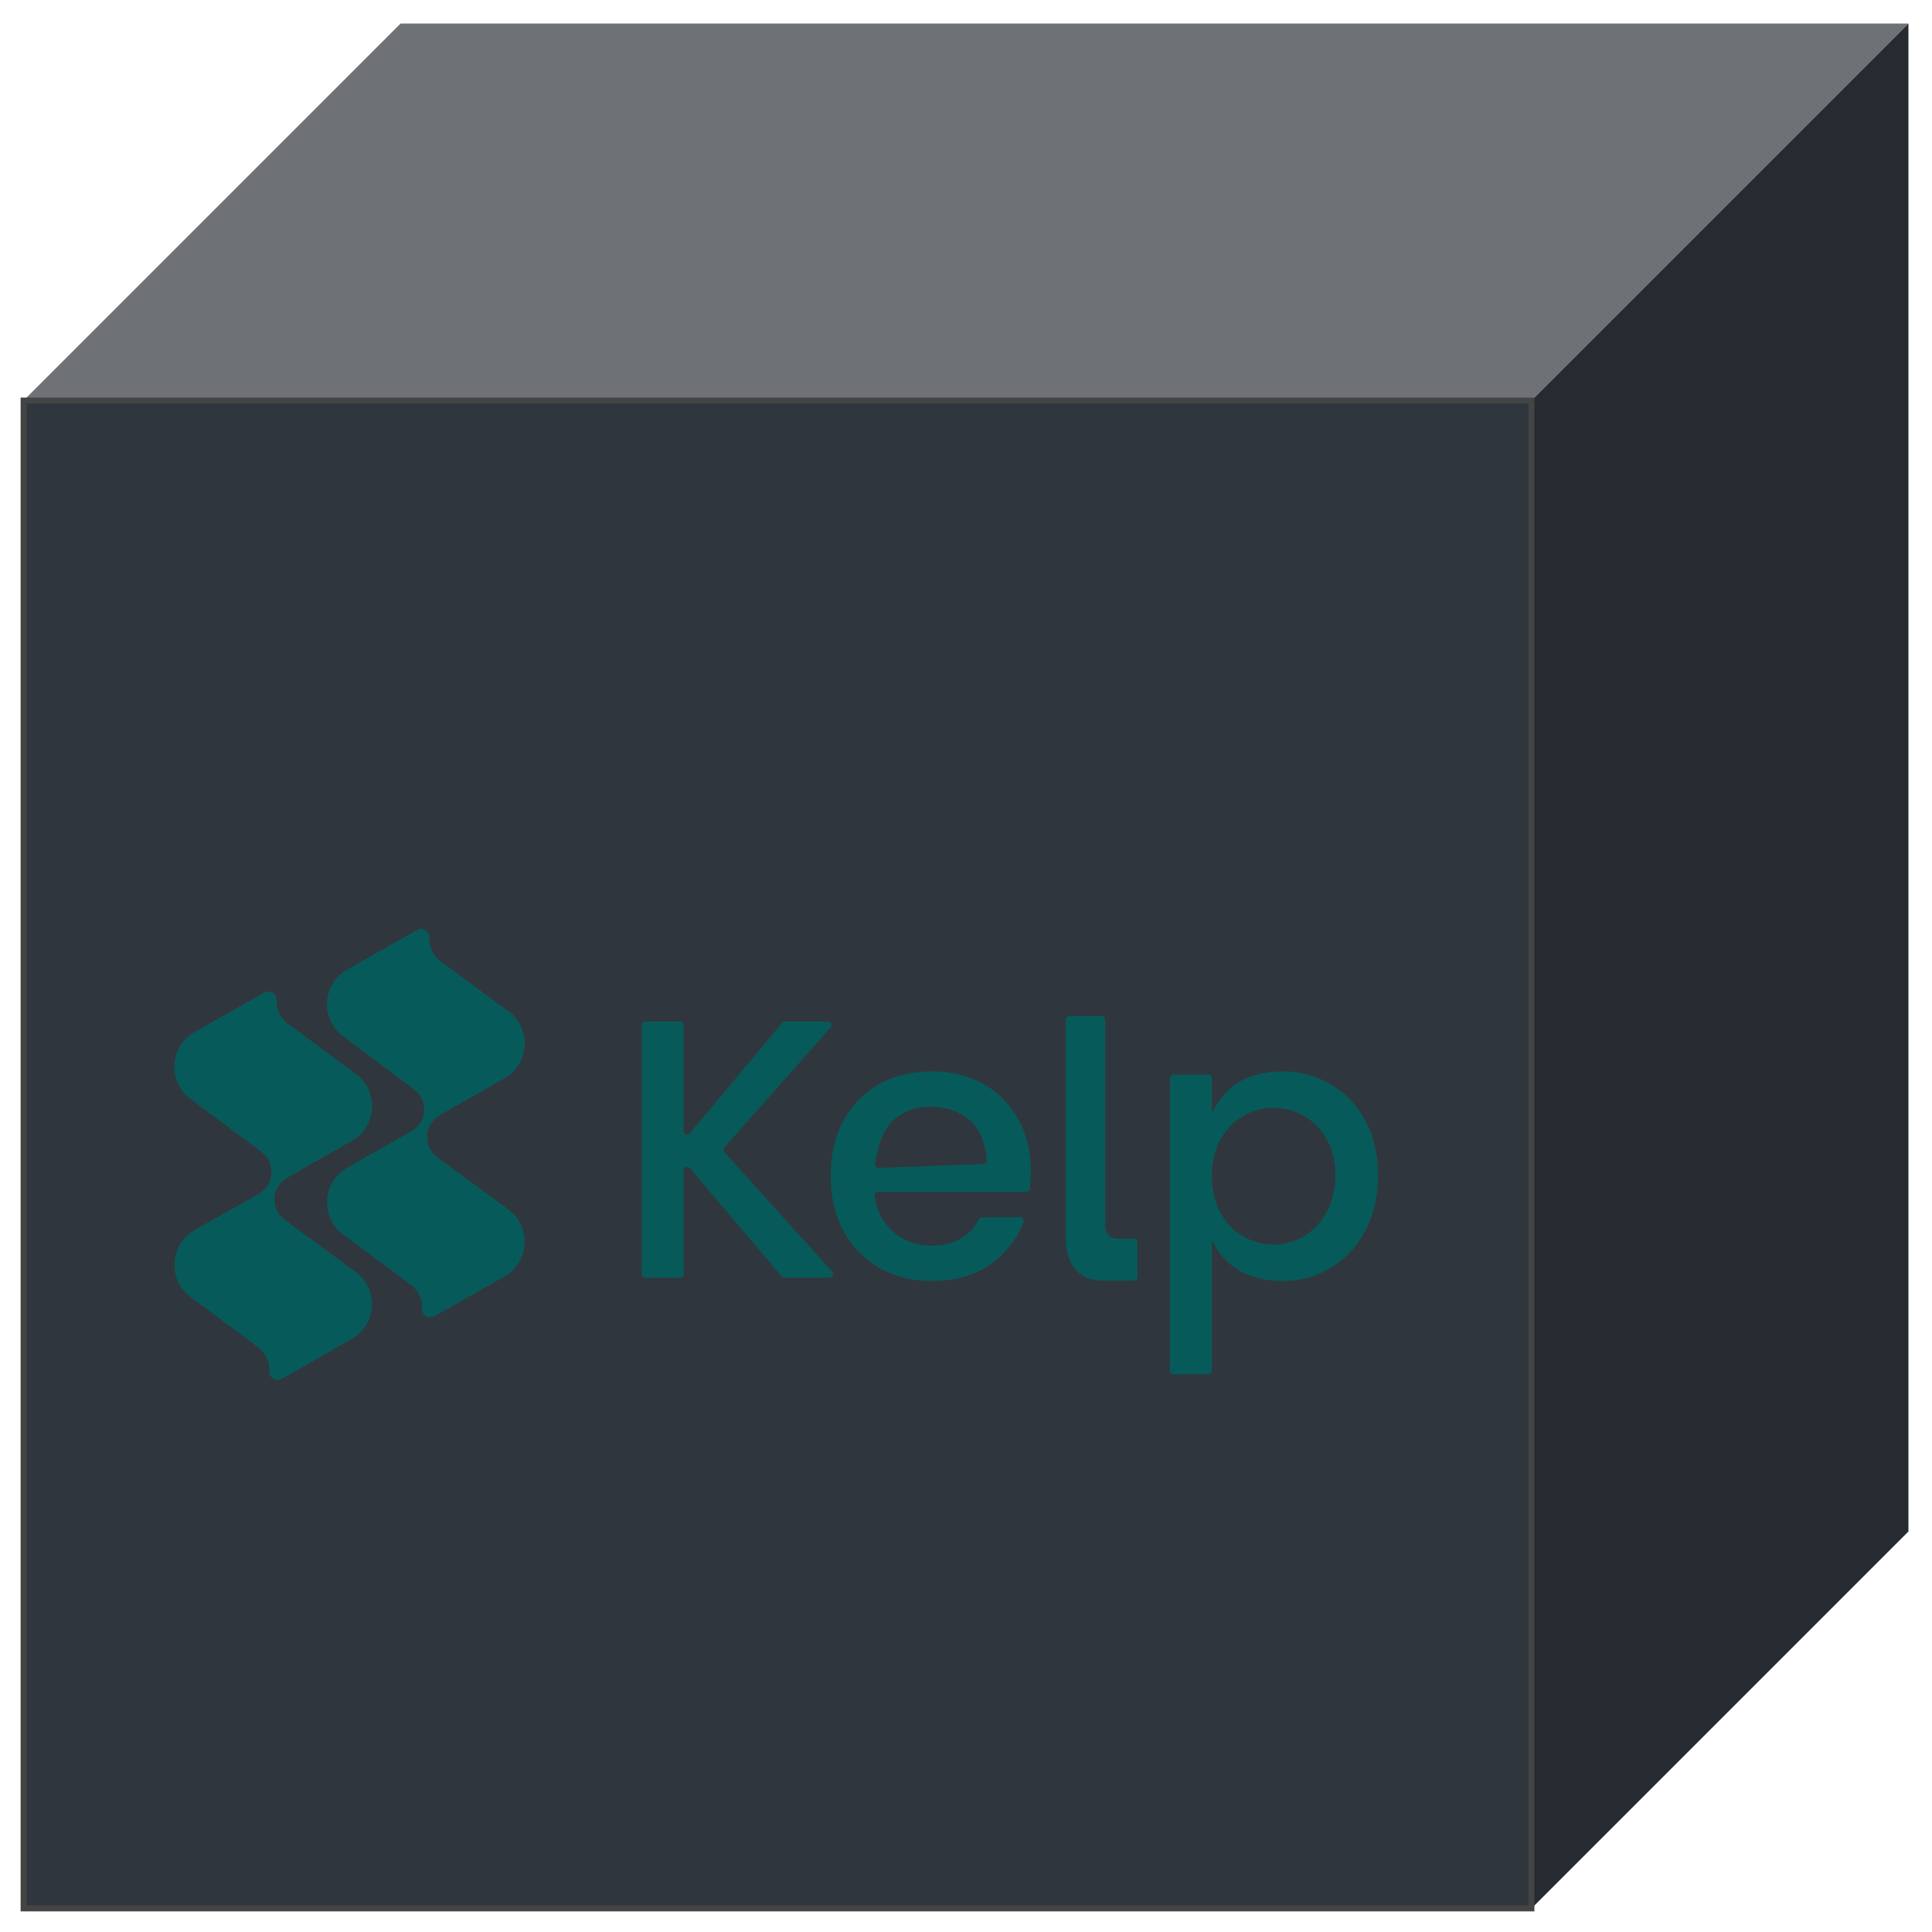
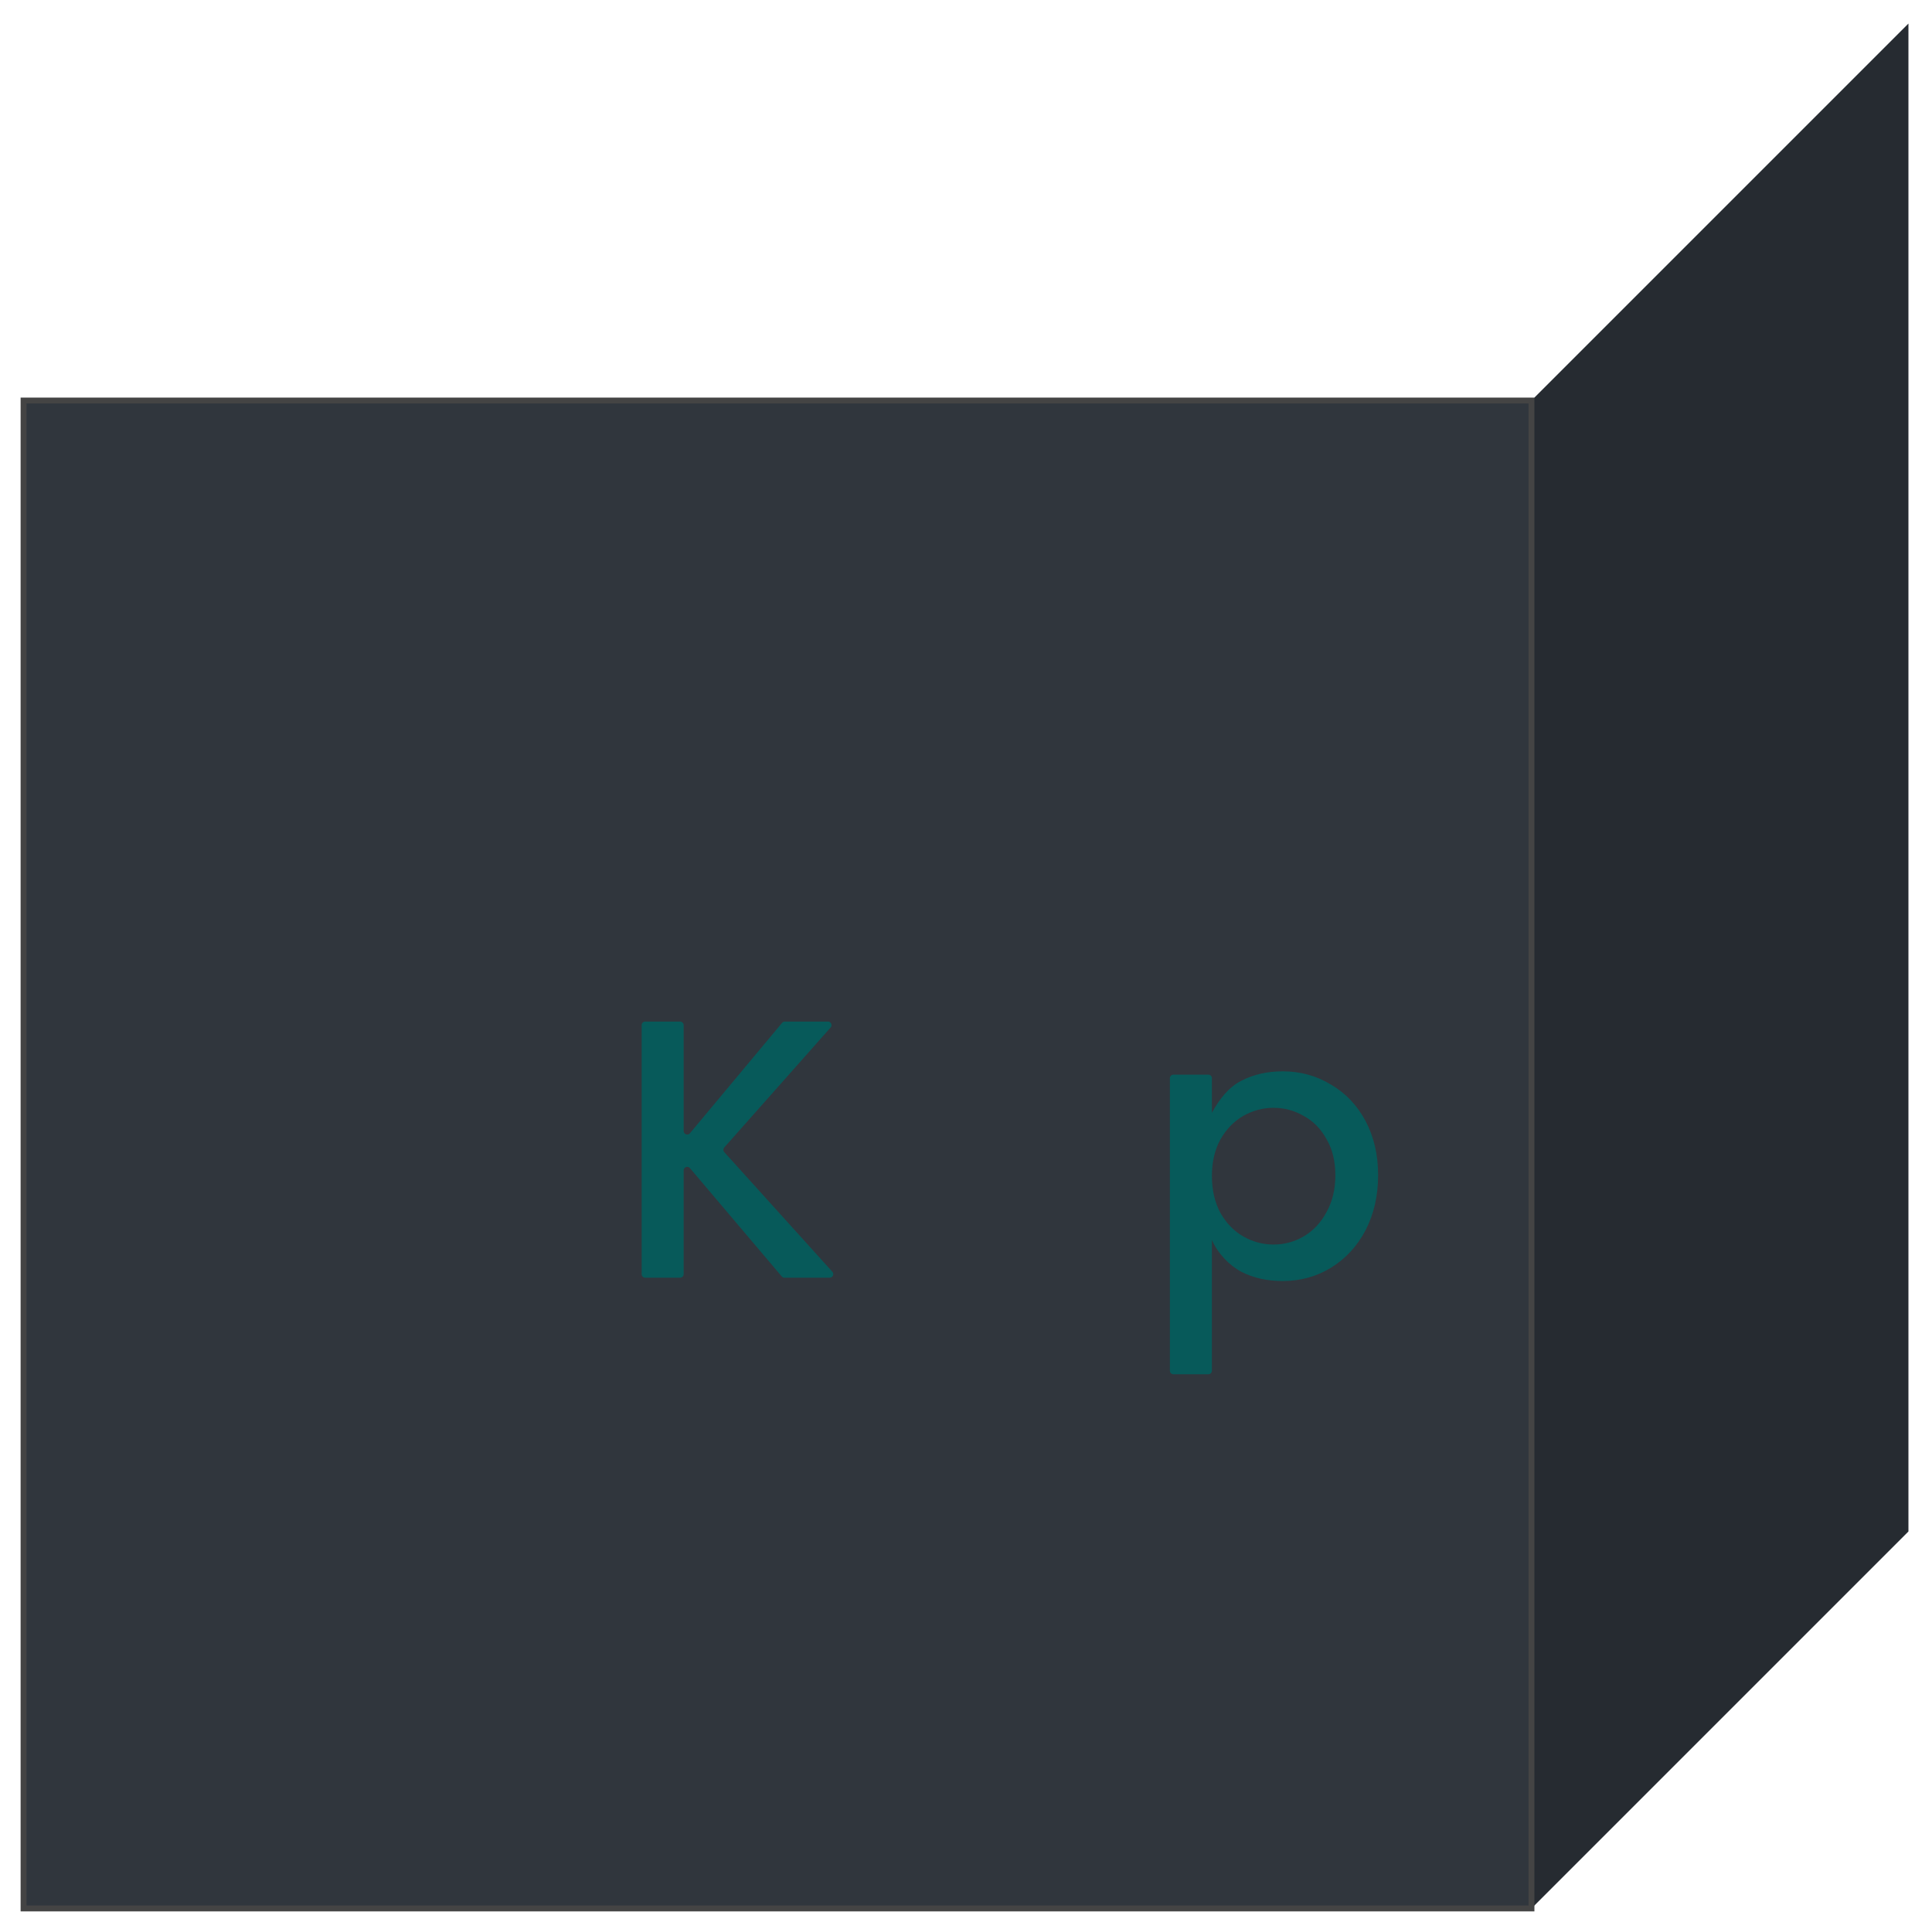
<svg xmlns="http://www.w3.org/2000/svg" width="328" height="328" viewBox="0 0 328 328">
  <g>
-     <polygon points="4,68 68,4 324,4 260,68" fill="#6e7277" />
    <polygon points="260,68 324,4 324,260 260,324" fill="#262b31" />
    <rect x="4" y="68" width="256" height="256" fill="#30363d" stroke="#444" />
    <g transform="translate(29.6,93.6) scale(1.914,1.914)">
      <g transform="translate(0, 33.5)">
-         <path d="M21.515 0.097L15.341 3.59C13.109 4.852 12.911 7.992 14.965 9.525L21.269 14.231C22.553 15.189 22.43 17.151 21.035 17.94L15.347 21.162C13.114 22.426 12.919 25.569 14.978 27.101L20.98 31.563C21.602 32.026 21.97 32.757 21.97 33.533V33.716C21.97 34.281 22.579 34.636 23.07 34.356L29.277 30.819C31.51 29.546 31.693 26.396 29.622 24.873L23.323 20.24C22.03 19.289 22.143 17.322 23.537 16.526L29.288 13.24C31.518 11.967 31.7 8.821 29.633 7.298L23.612 2.864C22.985 2.401 22.614 1.668 22.614 0.888V0.737C22.614 0.173 22.006 -0.181 21.515 0.097Z" fill="#075A5A" />
-         <path d="M7.976 5.643L1.802 9.136C-0.429 10.399 -0.628 13.538 1.427 15.072L7.731 19.777C9.015 20.735 8.891 22.697 7.497 23.486L1.808 26.708C-0.425 27.972 -0.62 31.115 1.44 32.647L7.441 37.109C8.064 37.573 8.431 38.303 8.431 39.079V39.263C8.431 39.828 9.041 40.182 9.532 39.902L15.738 36.365C17.971 35.092 18.154 31.942 16.084 30.42L9.784 25.787C8.491 24.835 8.604 22.868 9.998 22.072L15.75 18.787C17.979 17.513 18.162 14.367 16.094 12.845L10.074 8.41C9.446 7.948 9.075 7.214 9.075 6.434V6.284C9.075 5.72 8.467 5.365 7.976 5.643Z" fill="#075A5A" />
        <path d="M54.116 30.93C54.023 30.93 53.935 30.889 53.875 30.818L45.732 21.21C45.542 20.985 45.176 21.12 45.176 21.414V30.614C45.176 30.789 45.035 30.93 44.86 30.93H41.765C41.59 30.93 41.449 30.789 41.449 30.614V8.526C41.449 8.352 41.59 8.211 41.765 8.211H44.86C45.035 8.211 45.176 8.352 45.176 8.526V17.913C45.176 18.208 45.545 18.342 45.734 18.115L53.907 8.324C53.967 8.252 54.056 8.211 54.15 8.211H57.975C58.247 8.211 58.392 8.532 58.212 8.736L48.781 19.375C48.675 19.496 48.675 19.677 48.783 19.796L58.364 30.403C58.547 30.606 58.403 30.93 58.13 30.93H54.116Z" fill="#075A5A" />
-         <path d="M75.967 21.483C75.967 22.05 75.936 22.572 75.874 23.047C75.855 23.201 75.722 23.313 75.567 23.313H62.414C62.23 23.313 62.084 23.47 62.108 23.652C62.27 24.934 62.793 25.976 63.675 26.778C64.634 27.65 65.811 28.086 67.206 28.086C69.14 28.086 70.527 27.305 71.366 25.743C71.422 25.638 71.531 25.569 71.652 25.569H75.04C75.255 25.569 75.407 25.779 75.33 25.98C74.762 27.452 73.819 28.677 72.501 29.655C71.085 30.701 69.32 31.224 67.206 31.224C65.484 31.224 63.937 30.843 62.564 30.08C61.213 29.296 60.145 28.206 59.36 26.811C58.597 25.395 58.216 23.76 58.216 21.908C58.216 20.055 58.587 18.432 59.328 17.037C60.09 15.62 61.147 14.531 62.498 13.768C63.871 13.005 65.441 12.624 67.206 12.624C68.906 12.624 70.42 12.994 71.75 13.735C73.079 14.476 74.114 15.522 74.855 16.873C75.596 18.203 75.967 19.739 75.967 21.483ZM71.768 20.843C71.939 20.837 72.075 20.695 72.064 20.523C71.98 19.222 71.493 17.771 70.606 17.004C69.647 16.176 68.459 15.762 67.042 15.762C65.757 15.762 64.656 16.176 63.741 17.004C62.778 17.876 62.355 19.495 62.156 20.833C62.128 21.025 62.283 21.194 62.477 21.186L71.768 20.843Z" fill="#075A5A" />
        <path d="M92.031 16.302C92.716 15.053 93.524 14.04 94.614 13.474C95.703 12.907 96.935 12.624 98.308 12.624C99.877 12.624 101.304 13.016 102.59 13.8C103.897 14.563 104.922 15.642 105.663 17.037C106.404 18.432 106.774 20.033 106.774 21.842C106.774 23.651 106.404 25.275 105.663 26.713C104.922 28.13 103.897 29.241 102.59 30.047C101.304 30.832 99.877 31.224 98.308 31.224C96.935 31.224 95.714 30.952 94.646 30.407C93.578 29.84 92.549 28.775 92.031 27.578V39.179C92.031 39.353 91.89 39.495 91.716 39.495H88.62C88.446 39.495 88.304 39.353 88.304 39.179V13.233C88.304 13.059 88.446 12.918 88.62 12.918H91.716C91.89 12.918 92.031 13.059 92.031 13.233V16.302ZM102.982 21.842C102.982 20.6 102.721 19.532 102.198 18.639C101.696 17.723 101.021 17.037 100.171 16.579C99.343 16.1 98.449 15.86 97.49 15.86C96.553 15.86 95.66 16.1 94.81 16.579C93.982 17.059 93.306 17.756 92.783 18.671C92.282 19.587 92.031 20.665 92.031 21.908C92.031 23.15 92.282 24.239 92.783 25.177C93.306 26.092 93.982 26.789 94.81 27.269C95.66 27.748 96.553 27.988 97.49 27.988C98.449 27.988 99.343 27.748 100.171 27.269C101.021 26.767 101.696 26.048 102.198 25.111C102.721 24.174 102.982 23.084 102.982 21.842Z" fill="#075A5A" />
-         <path d="M82.71 31.193C80.947 31.193 80.516 30.784 80.055 30.323C79.392 29.681 79.061 28.629 79.061 27.168V8.048C79.061 7.874 79.202 7.732 79.376 7.732H82.259C82.433 7.732 82.575 7.863 82.575 8.037C82.575 10.41 82.575 25.872 82.575 26.401C82.575 26.807 82.786 27.052 82.906 27.173C83.026 27.293 83.205 27.489 83.901 27.469C84.32 27.469 84.713 27.469 85.11 27.469C85.284 27.469 85.426 27.611 85.426 27.785V30.877C85.426 31.052 85.284 31.193 85.11 31.193C84.725 31.193 84.368 31.193 84.036 31.193C83.615 31.193 83.218 31.193 82.71 31.193Z" fill="#075A5A" />
      </g>
    </g>
  </g>
</svg>